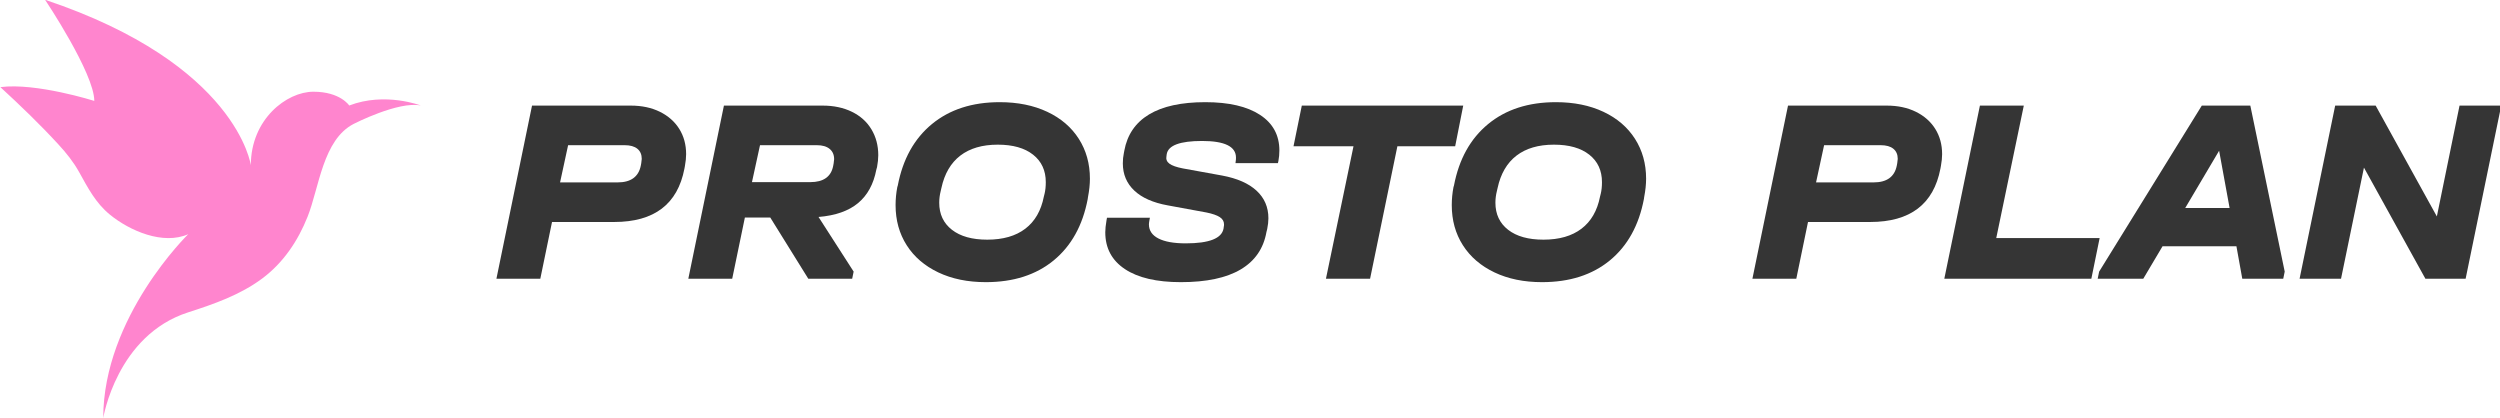
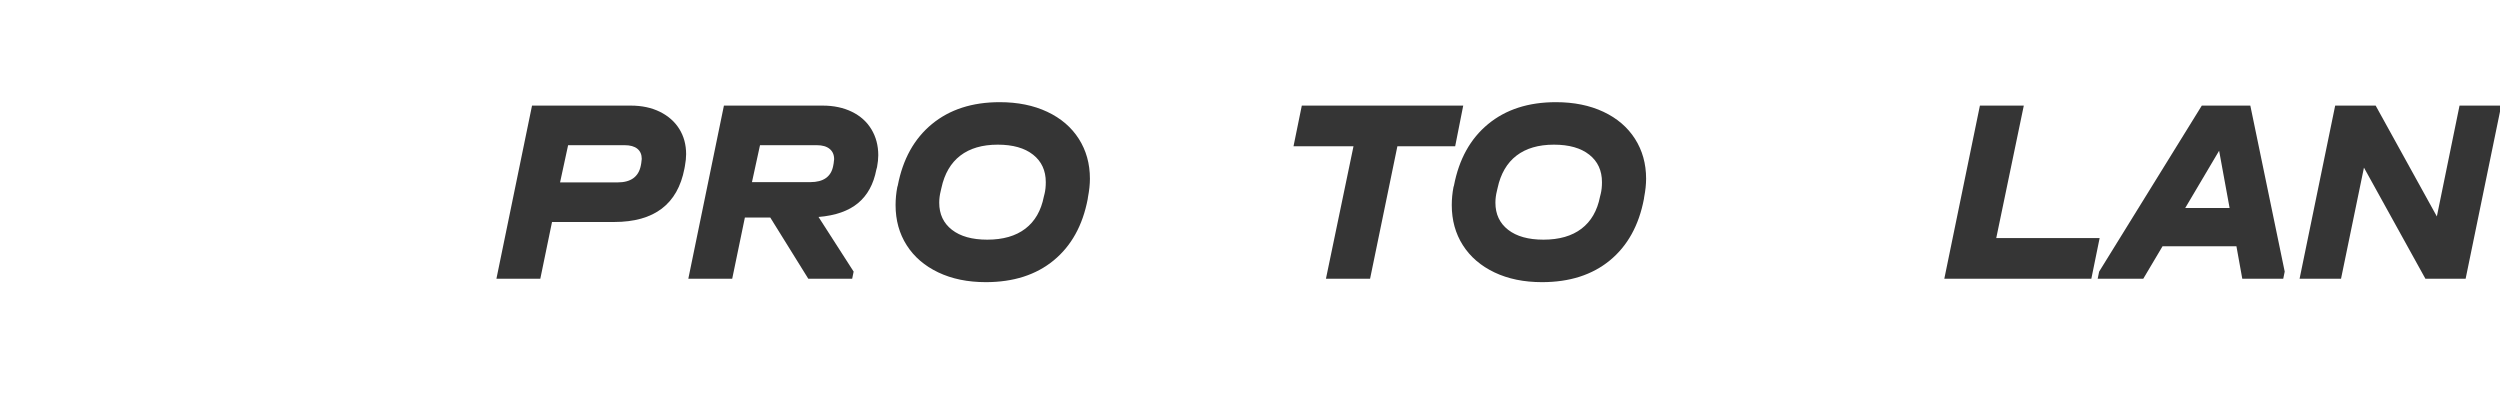
<svg xmlns="http://www.w3.org/2000/svg" width="100%" height="100%" viewBox="0 0 2382 398" version="1.1" xml:space="preserve" style="fill-rule:evenodd;clip-rule:evenodd;stroke-linejoin:round;stroke-miterlimit:2;">
  <g transform="matrix(4.167,0,0,4.167,0,0)">
    <g transform="matrix(1.033,0,0,1.118,-206.517,-257.199)">
      <g transform="matrix(0.789,0,0,0.789,144.2,51.935)">
        <path d="M247.581,253.125C250.682,253.125 253.407,253.661 255.756,254.733C258.104,255.805 259.917,257.287 261.194,259.179C262.471,261.072 263.109,263.25 263.109,265.712C263.109,266.624 262.995,267.65 262.767,268.791L262.631,269.475C260.715,278.687 254.148,283.293 242.93,283.293L225.486,283.293L222.202,298L209.889,298L219.877,253.125L247.581,253.125ZM243.887,273.032C247.581,273.032 249.747,271.595 250.386,268.722L250.523,268.038C250.614,267.491 250.659,267.126 250.659,266.944C250.659,265.803 250.249,264.926 249.428,264.31C248.607,263.694 247.422,263.386 245.871,263.386L230.001,263.386L227.743,273.032L243.887,273.032Z" style="fill:rgb(53,53,53);fill-rule:nonzero;" />
        <path d="M301.417,253.125C304.518,253.125 307.254,253.661 309.626,254.733C311.997,255.805 313.821,257.321 315.098,259.282C316.375,261.243 317.014,263.478 317.014,265.986C317.014,266.898 316.899,267.924 316.671,269.064L316.466,269.748C315.691,273.488 313.981,276.372 311.336,278.402C308.691,280.431 304.997,281.628 300.254,281.993L310.104,296.153L309.694,298L297.381,298L286.71,282.13L279.595,282.13L276.038,298L263.725,298L273.712,253.125L301.417,253.125ZM304.495,268.106C304.586,267.559 304.632,267.194 304.632,267.012C304.632,265.872 304.21,264.983 303.366,264.344C302.523,263.706 301.326,263.386 299.775,263.386L283.836,263.386L281.579,272.963L297.928,272.963C301.622,272.963 303.765,271.572 304.358,268.791L304.495,268.106Z" style="fill:rgb(53,53,53);fill-rule:nonzero;" />
        <path d="M347.181,298.889C342.119,298.889 337.672,298.046 333.841,296.358C330.011,294.671 327.058,292.322 324.983,289.312C322.908,286.303 321.87,282.837 321.87,278.915C321.87,277.364 322.03,275.814 322.349,274.263L322.486,273.853C323.9,267.012 327.092,261.699 332.063,257.914C337.034,254.129 343.373,252.236 351.08,252.236C356.142,252.236 360.588,253.068 364.419,254.733C368.25,256.398 371.203,258.735 373.278,261.745C375.353,264.755 376.39,268.198 376.39,272.074C376.39,273.533 376.208,275.13 375.843,276.862L375.774,277.341C374.361,284.182 371.18,289.483 366.232,293.246C361.284,297.008 354.933,298.889 347.181,298.889ZM347.591,287.876C352.015,287.876 355.572,286.93 358.262,285.037C360.953,283.144 362.686,280.374 363.461,276.726L363.667,275.973C363.895,275.107 364.009,274.103 364.009,272.963C364.009,269.953 362.823,267.582 360.451,265.849C358.08,264.116 354.774,263.25 350.533,263.25C346.2,263.25 342.7,264.196 340.032,266.088C337.364,267.981 335.597,270.774 334.731,274.468L334.526,275.289C334.252,276.292 334.115,277.296 334.115,278.299C334.115,281.263 335.301,283.6 337.672,285.311C340.044,287.021 343.35,287.876 347.591,287.876Z" style="fill:rgb(53,53,53);fill-rule:nonzero;" />
-         <path d="M401.906,298.889C395.111,298.889 389.878,297.761 386.206,295.503C382.535,293.246 380.7,290.065 380.7,285.96C380.7,285.14 380.814,284.114 381.042,282.882L381.179,282.198L393.218,282.198L393.081,282.882C392.99,283.338 392.944,283.68 392.944,283.908C392.944,285.504 393.834,286.724 395.612,287.568C397.391,288.412 399.945,288.834 403.274,288.834C409.841,288.834 413.375,287.557 413.877,285.003L413.945,284.524C413.991,284.387 414.014,284.182 414.014,283.908C414.014,283.133 413.615,282.506 412.816,282.027C412.018,281.548 410.776,281.149 409.088,280.83L398.212,278.983C394.107,278.299 390.983,277.022 388.84,275.152C386.697,273.283 385.625,270.934 385.625,268.106C385.625,267.149 385.716,266.282 385.899,265.507L386.035,264.823C386.856,260.673 389.171,257.538 392.979,255.417C396.787,253.297 402.042,252.236 408.746,252.236C415.359,252.236 420.478,253.331 424.104,255.52C427.729,257.709 429.542,260.787 429.542,264.755C429.542,265.712 429.451,266.624 429.268,267.491L429.131,268.038L417.229,268.038L417.297,267.491C417.343,267.308 417.366,267.012 417.366,266.602C417.366,263.728 414.196,262.292 407.857,262.292C401.655,262.292 398.349,263.432 397.938,265.712L397.87,266.191C397.687,267.012 397.961,267.673 398.691,268.175C399.42,268.677 400.674,269.087 402.453,269.406L413.466,271.253C417.708,271.983 420.934,273.294 423.146,275.187C425.358,277.079 426.464,279.462 426.464,282.335C426.464,283.156 426.35,284.091 426.122,285.14L425.916,285.892C425.095,290.179 422.678,293.417 418.665,295.606C414.652,297.795 409.066,298.889 401.906,298.889Z" style="fill:rgb(53,53,53);fill-rule:nonzero;" />
        <path d="M433.509,263.66L435.835,253.125L481.12,253.125L478.863,263.66L462.65,263.66L454.989,298L442.607,298L450.337,263.66L433.509,263.66Z" style="fill:rgb(53,53,53);fill-rule:nonzero;" />
        <path d="M503.215,298.889C498.153,298.889 493.707,298.046 489.876,296.358C486.045,294.671 483.093,292.322 481.018,289.312C478.943,286.303 477.905,282.837 477.905,278.915C477.905,277.364 478.065,275.814 478.384,274.263L478.521,273.853C479.934,267.012 483.127,261.699 488.098,257.914C493.068,254.129 499.407,252.236 507.115,252.236C512.177,252.236 516.623,253.068 520.454,254.733C524.285,256.398 527.237,258.735 529.312,261.745C531.387,264.755 532.425,268.198 532.425,272.074C532.425,273.533 532.242,275.13 531.878,276.862L531.809,277.341C530.395,284.182 527.215,289.483 522.267,293.246C517.318,297.008 510.968,298.889 503.215,298.889ZM503.626,287.876C508.049,287.876 511.607,286.93 514.297,285.037C516.988,283.144 518.721,280.374 519.496,276.726L519.701,275.973C519.929,275.107 520.043,274.103 520.043,272.963C520.043,269.953 518.858,267.582 516.486,265.849C514.115,264.116 510.808,263.25 506.567,263.25C502.235,263.25 498.735,264.196 496.067,266.088C493.399,267.981 491.632,270.774 490.765,274.468L490.56,275.289C490.287,276.292 490.15,277.296 490.15,278.299C490.15,281.263 491.335,283.6 493.707,285.311C496.078,287.021 499.385,287.876 503.626,287.876Z" style="fill:rgb(53,53,53);fill-rule:nonzero;" />
-         <path d="M599.942,253.125C603.043,253.125 605.768,253.661 608.116,254.733C610.465,255.805 612.278,257.287 613.555,259.179C614.832,261.072 615.47,263.25 615.47,265.712C615.47,266.624 615.356,267.65 615.128,268.791L614.991,269.475C613.076,278.687 606.509,283.293 595.29,283.293L577.847,283.293L574.563,298L562.25,298L572.237,253.125L599.942,253.125ZM596.248,273.032C599.942,273.032 602.108,271.595 602.746,268.722L602.883,268.038C602.975,267.491 603.02,267.126 603.02,266.944C603.02,265.803 602.61,264.926 601.789,264.31C600.968,263.694 599.782,263.386 598.232,263.386L582.361,263.386L580.104,273.032L596.248,273.032Z" style="fill:rgb(53,53,53);fill-rule:nonzero;" />
        <path d="M638.386,253.125L630.656,287.465L659.661,287.465L657.335,298L616.086,298L626.073,253.125L638.386,253.125Z" style="fill:rgb(53,53,53);fill-rule:nonzero;" />
        <path d="M711.581,296.153L711.17,298L699.678,298L698.036,289.586L677.309,289.586L671.905,298L659.113,298L659.524,296.153L688.323,253.125L701.936,253.125L711.581,296.153ZM696.121,279.667L693.18,264.823L683.671,279.667L696.121,279.667Z" style="fill:rgb(53,53,53);fill-rule:nonzero;" />
        <path d="M772.326,253.125L762.338,298L751.051,298L733.813,269.201L727.383,298L715.754,298L725.741,253.125L737.096,253.125L754.266,281.856L760.628,253.125L772.326,253.125Z" style="fill:rgb(53,53,53);fill-rule:nonzero;" />
      </g>
      <g id="bird_2_" transform="matrix(0.198,0,0,0.188,195.843,224.653)">
-         <path d="M491,143.5C491,143.5 451,128.5 411,143.5C411,143.5 401,128.5 371,128.5C341,128.5 301,158.5 301,208.5C301,208.5 286,98.5 71,28.5C71,28.5 126,108.5 126,138.5C126,138.5 61,118.5 21,123.5C43.375,143.516 65.332,164.051 85.941,185.887C94.828,195.297 102.621,204.703 109.07,215.981C118.922,233.219 127.582,249.614 143.429,262.204C165.687,279.884 202.867,295.556 230.999,283.501C230.999,283.501 135.999,373.501 135.999,483.501C135.999,483.501 150.999,393.501 230.999,368.501C259.714,359.524 289.167,349.521 313.737,331.685C337.225,314.63 353.612,291.005 364.51,264.33C377.402,232.781 381.469,180.762 416,163.5C416,163.5 466,138.5 491,143.5Z" style="fill:rgb(255,133,206);fill-rule:nonzero;" />
-       </g>
+         </g>
    </g>
  </g>
</svg>